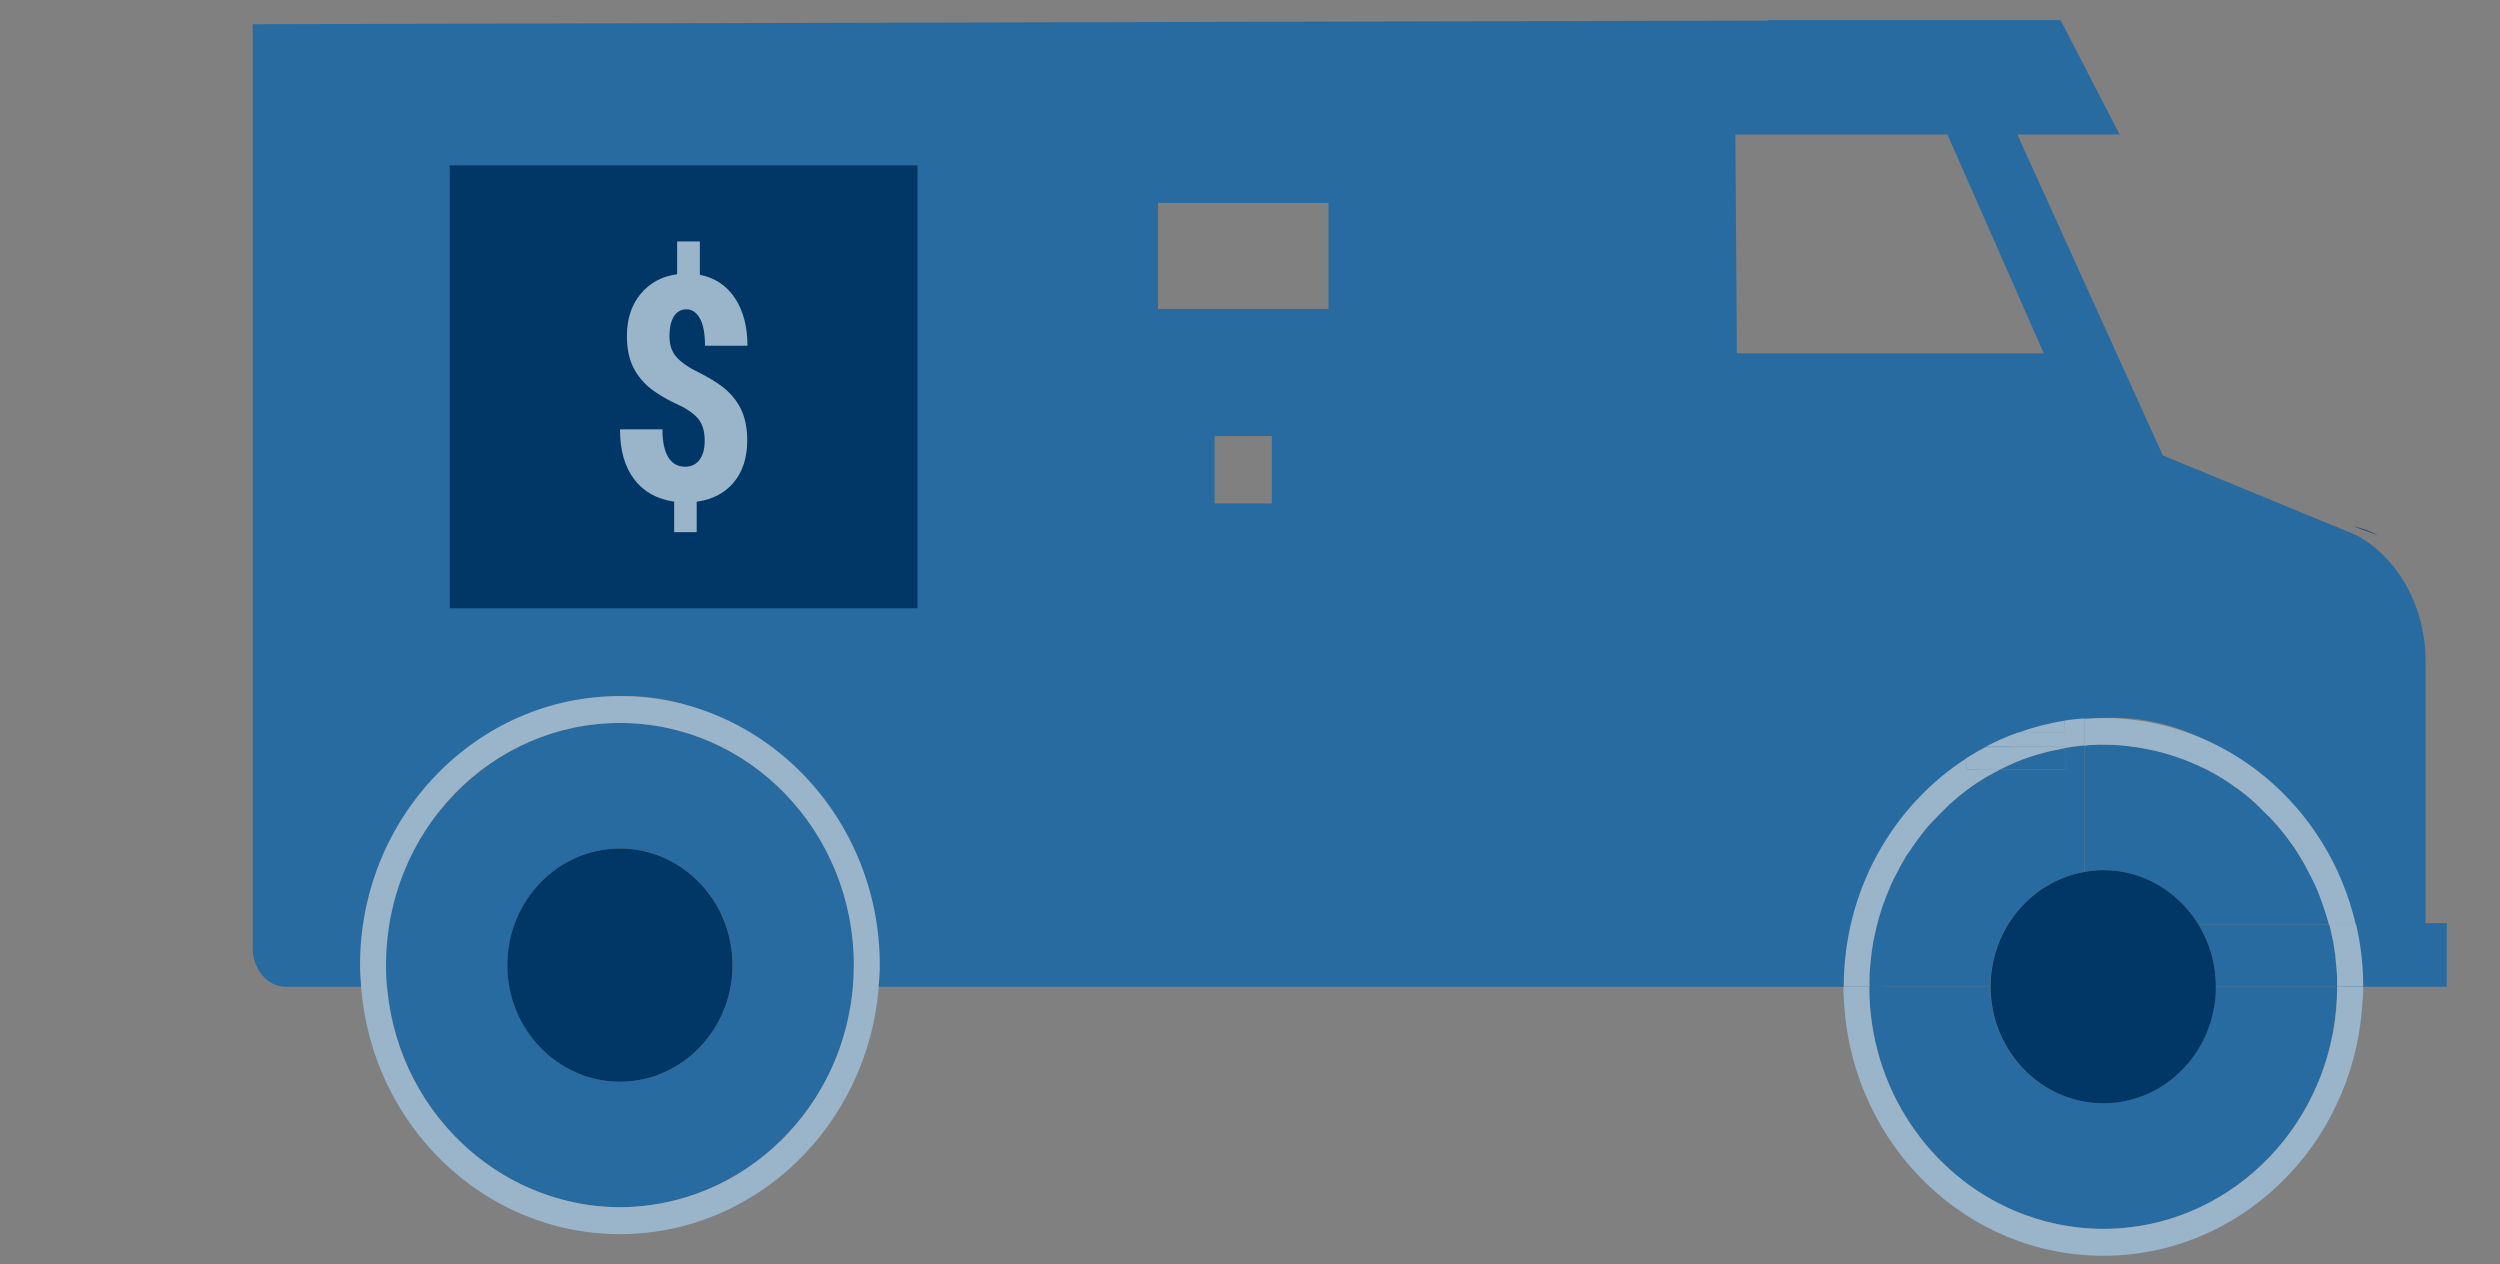
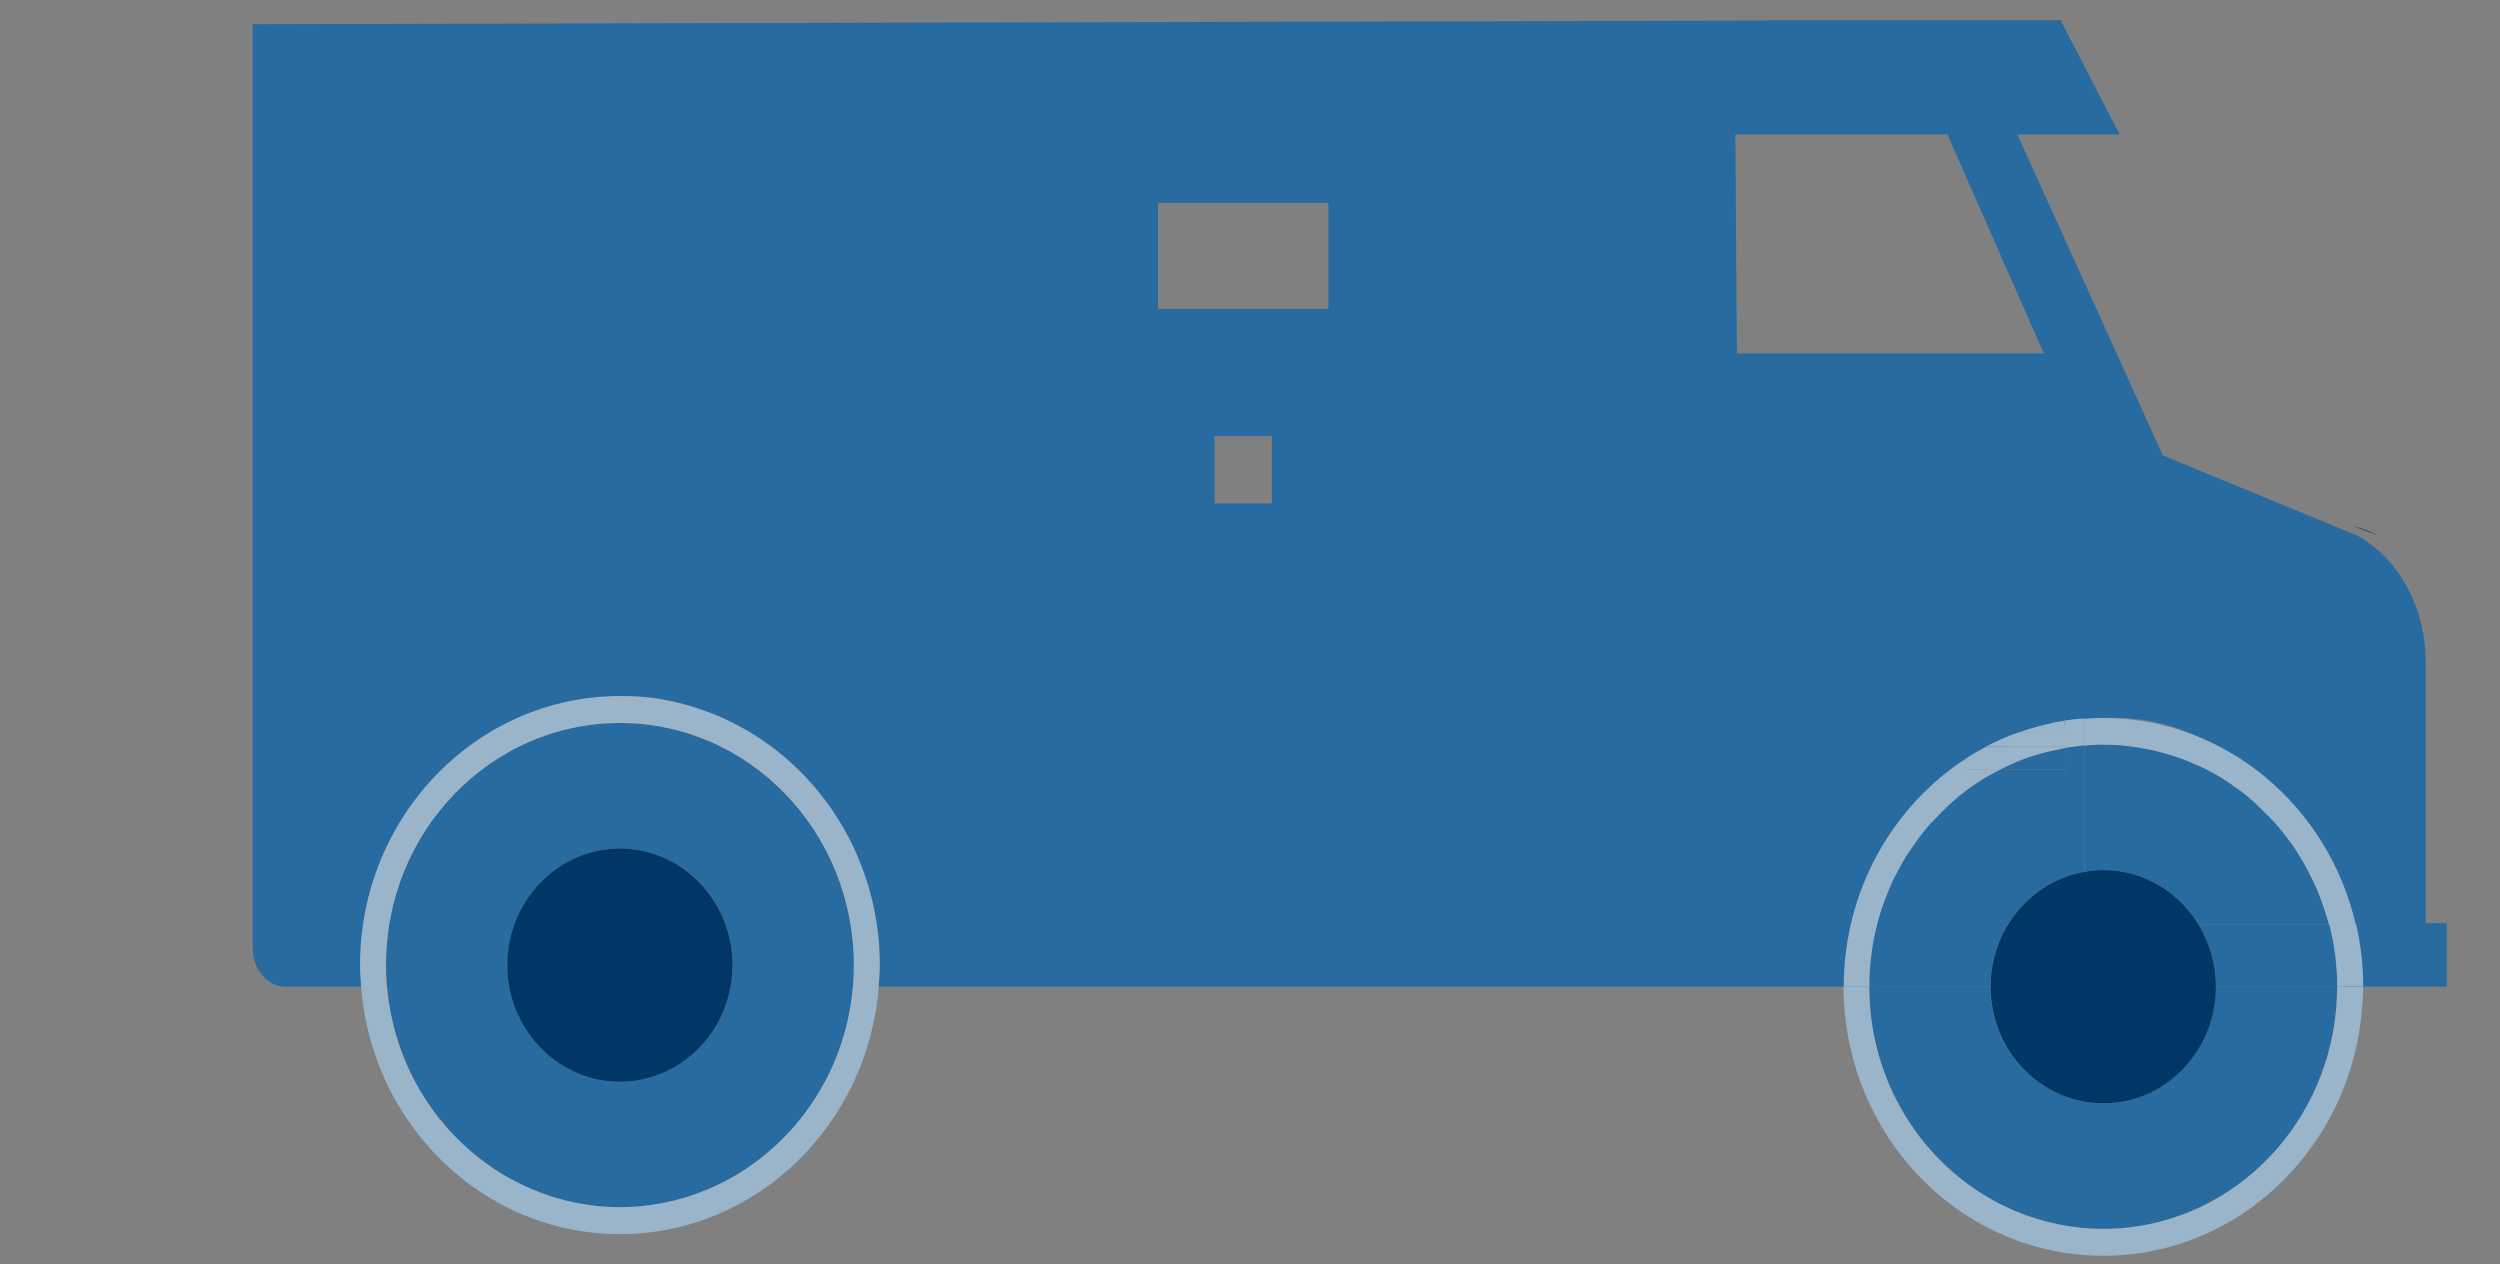
<svg xmlns="http://www.w3.org/2000/svg" width="87" height="44" viewBox="0 0 87 44" fill="none">
  <rect x="0" y="0" width="87" height="44" fill="#808080" stroke="none" />
  <g clip-path="url(#clip0_2284_341)">
    <path d="M67.863 27.975C67.854 27.98 67.849 27.989 67.84 27.994C67.79 28.036 67.749 28.093 67.699 28.135C67.79 28.05 67.876 27.961 67.972 27.876C67.936 27.914 67.899 27.942 67.863 27.975Z" fill="#003767" />
    <path d="M72.546 25.941C72.505 25.941 72.469 25.951 72.428 25.956C72.469 25.951 72.505 25.951 72.546 25.951V25.941Z" fill="#003767" />
    <path d="M72.312 25.965C72.298 25.965 72.284 25.965 72.266 25.97C72.216 25.974 72.171 25.979 72.121 25.988C72.107 25.988 72.098 25.993 72.084 25.993C72.02 26.003 71.952 26.012 71.889 26.026V26.031C72.03 26.007 72.166 25.979 72.312 25.965Z" fill="#003767" />
-     <path d="M69.589 26.779C69.571 26.789 69.557 26.798 69.539 26.808C69.489 26.831 69.439 26.864 69.389 26.888C69.461 26.85 69.534 26.817 69.612 26.779H69.589Z" fill="#003767" />
    <path d="M65.047 34.339C65.047 34.056 65.061 33.774 65.088 33.496C65.079 33.571 65.07 33.647 65.07 33.722C65.061 33.807 65.056 33.892 65.056 33.976C65.051 34.099 65.047 34.216 65.047 34.339Z" fill="#003767" />
    <path d="M69.209 26.996C69.15 27.029 69.091 27.062 69.036 27.1C68.986 27.128 68.932 27.161 68.882 27.194C68.795 27.245 68.713 27.307 68.632 27.363C68.5 27.457 68.368 27.552 68.245 27.655C68.204 27.683 68.163 27.716 68.127 27.749L68.122 27.754C68.1 27.773 68.077 27.791 68.059 27.81C68.436 27.495 68.836 27.212 69.264 26.968C69.245 26.977 69.227 26.987 69.209 26.996Z" fill="#003767" />
    <path d="M67.172 28.671C67.099 28.751 67.031 28.836 66.963 28.921C67.067 28.794 67.177 28.671 67.286 28.554C67.249 28.596 67.208 28.629 67.172 28.671Z" fill="#003767" />
-     <path d="M81.273 33.336C81.269 33.265 81.26 33.194 81.246 33.124C81.228 32.983 81.205 32.841 81.178 32.7C81.173 32.681 81.169 32.663 81.164 32.648C81.214 32.907 81.251 33.171 81.282 33.434C81.278 33.402 81.278 33.369 81.273 33.336Z" fill="#003767" />
    <path d="M65.662 31.143V31.147C65.635 31.204 65.612 31.26 65.599 31.317C65.594 31.331 65.59 31.34 65.585 31.354C65.567 31.392 65.553 31.43 65.54 31.467C65.517 31.529 65.494 31.595 65.476 31.66C65.471 31.674 65.467 31.689 65.462 31.703C65.448 31.74 65.439 31.778 65.426 31.816C65.499 31.571 65.585 31.326 65.68 31.091C65.676 31.11 65.667 31.124 65.662 31.143Z" fill="#003767" />
    <path d="M65.384 31.951C65.33 32.139 65.284 32.333 65.243 32.526C65.23 32.591 65.211 32.657 65.202 32.723C65.198 32.737 65.198 32.751 65.193 32.766C65.193 32.77 65.193 32.77 65.193 32.775C65.152 32.987 65.125 33.199 65.102 33.42C65.102 33.434 65.102 33.448 65.098 33.462C65.152 32.907 65.261 32.365 65.416 31.848C65.407 31.881 65.393 31.914 65.384 31.951Z" fill="#003767" />
    <path d="M66.872 29.034C66.822 29.095 66.772 29.161 66.726 29.227C66.681 29.288 66.635 29.354 66.59 29.42C66.562 29.458 66.535 29.5 66.508 29.538C66.631 29.354 66.758 29.175 66.894 29.006C66.885 29.015 66.881 29.025 66.872 29.034Z" fill="#003767" />
    <path d="M66.334 29.792C66.316 29.815 66.302 29.843 66.289 29.867C66.284 29.872 66.279 29.881 66.279 29.886C66.239 29.952 66.202 30.013 66.166 30.079C66.139 30.131 66.111 30.182 66.084 30.234C66.184 30.046 66.293 29.858 66.411 29.679C66.384 29.716 66.357 29.754 66.334 29.792Z" fill="#003767" />
    <path d="M65.904 30.587C65.877 30.644 65.849 30.705 65.822 30.761C65.817 30.771 65.813 30.78 65.808 30.79C65.777 30.869 65.745 30.945 65.713 31.025C65.799 30.813 65.899 30.611 65.999 30.408C65.968 30.465 65.931 30.526 65.904 30.587Z" fill="#003767" />
    <path d="M84.411 32.126V23.023C84.411 21.074 83.425 19.393 82.009 18.626H82.005C81.752 18.518 81.495 18.414 81.241 18.311C79.25 17.487 77.258 16.668 75.267 15.849C73.578 12.126 71.892 8.402 70.203 4.679H73.763L71.707 0.701H61.521V0.715C43.946 0.758 26.37 0.8 8.795 0.842V32.992C8.795 33.736 9.31 34.339 9.945 34.339H13.872C13.856 34.089 13.839 33.84 13.839 33.586C13.839 28.422 17.428 24.223 21.841 24.223C26.254 24.223 29.842 28.422 29.842 33.586C29.842 33.84 29.826 34.089 29.81 34.339H65.548C65.548 30.982 67.065 28.031 69.338 26.379C69.527 26.242 69.724 26.11 69.925 25.993C70.239 25.805 70.569 25.64 70.906 25.503C71.373 25.31 71.856 25.169 72.355 25.08C72.56 25.042 72.765 25.018 72.974 25.004C73.163 24.985 73.356 24.976 73.549 24.976C77.323 24.976 80.501 28.055 81.334 32.178C81.474 32.87 81.551 33.595 81.551 34.339H85.147V32.126H84.411ZM44.26 17.52H42.268V15.176H44.26V17.52ZM46.231 10.751H40.297V7.061H46.231V10.751ZM60.443 12.295L60.391 4.679H61.521H67.769L71.124 12.295H60.443Z" fill="#286BA0" />
    <path d="M81.334 34.338C81.334 34.23 81.334 34.122 81.329 34.013C81.325 33.933 81.32 33.858 81.316 33.783C81.311 33.698 81.302 33.613 81.293 33.533C81.316 33.797 81.334 34.065 81.334 34.338Z" fill="#003767" />
    <path d="M81.158 32.625C81.149 32.573 81.135 32.521 81.126 32.47C81.112 32.394 81.094 32.314 81.072 32.234C81.067 32.215 81.062 32.197 81.058 32.178H81.049C81.085 32.328 81.131 32.474 81.158 32.625Z" fill="#003767" />
    <path d="M71.885 26.025C71.844 26.03 71.803 26.044 71.762 26.049C71.803 26.04 71.844 26.035 71.885 26.03V26.025Z" fill="#9AB4C9" />
    <path d="M70.682 26.327C70.646 26.337 70.61 26.351 70.578 26.36C70.487 26.393 70.4 26.421 70.314 26.454C70.296 26.459 70.282 26.468 70.264 26.473C70.251 26.478 70.232 26.487 70.219 26.492C70.205 26.497 70.187 26.506 70.173 26.511C70.159 26.515 70.141 26.525 70.128 26.53C70.046 26.567 69.969 26.6 69.887 26.638C69.791 26.685 69.691 26.732 69.596 26.779H69.618C69.96 26.605 70.314 26.45 70.682 26.327Z" fill="#9AB4C9" />
    <path d="M71.287 26.148C71.188 26.172 71.092 26.2 70.992 26.229C70.956 26.238 70.919 26.252 70.883 26.262C71.056 26.21 71.228 26.163 71.401 26.125C71.365 26.134 71.324 26.139 71.287 26.148Z" fill="#9AB4C9" />
    <path d="M27.331 27.626C25.858 26.101 23.825 25.159 21.579 25.159C17.082 25.159 13.44 28.93 13.44 33.585C13.44 35.901 14.344 38 15.813 39.521C16.477 40.213 17.259 40.787 18.123 41.206C19.173 41.714 20.342 42.011 21.579 42.011C22.37 42.011 23.129 41.889 23.852 41.672C25.862 41.065 27.553 39.681 28.595 37.854V37.85C28.654 37.756 28.704 37.657 28.754 37.563V37.558C28.808 37.459 28.858 37.36 28.904 37.261C28.904 37.261 28.904 37.261 28.904 37.257C28.954 37.158 28.995 37.059 29.04 36.955C29.04 36.955 29.04 36.955 29.04 36.951C29.086 36.852 29.127 36.748 29.163 36.645V36.64C29.204 36.536 29.245 36.428 29.277 36.325C29.277 36.325 29.277 36.325 29.277 36.32C29.313 36.216 29.35 36.108 29.377 36C29.377 36 29.377 36 29.377 35.995C29.413 35.887 29.441 35.779 29.468 35.67V35.666C29.495 35.557 29.518 35.444 29.541 35.336V35.331C29.591 35.105 29.627 34.88 29.654 34.649C29.654 34.649 29.654 34.649 29.654 34.644C29.668 34.526 29.681 34.413 29.691 34.296C29.709 34.06 29.718 33.825 29.718 33.585C29.718 31.26 28.804 29.151 27.331 27.626ZM21.579 37.643C19.419 37.643 17.659 35.821 17.659 33.585C17.659 31.349 19.419 29.527 21.579 29.527C23.738 29.527 25.498 31.349 25.498 33.585C25.498 35.821 23.738 37.643 21.579 37.643Z" fill="#286BA0" />
    <path d="M30.617 33.585C30.617 28.422 26.561 24.223 21.573 24.223C16.585 24.223 12.529 28.422 12.529 33.585C12.529 33.839 12.547 34.089 12.566 34.338C12.938 39.149 16.831 42.948 21.573 42.948C26.316 42.948 30.204 39.149 30.581 34.338H30.576C30.599 34.089 30.617 33.839 30.617 33.585ZM29.685 34.296C29.676 34.414 29.663 34.527 29.649 34.644C29.649 34.649 29.649 34.649 29.649 34.649C29.622 34.88 29.585 35.106 29.535 35.332V35.336C29.512 35.444 29.49 35.557 29.462 35.666V35.67C29.435 35.779 29.408 35.887 29.372 35.995C29.372 36 29.372 36 29.372 36C29.344 36.108 29.308 36.217 29.271 36.32C29.271 36.325 29.271 36.325 29.271 36.325C29.24 36.428 29.199 36.537 29.158 36.64V36.645C29.122 36.748 29.081 36.852 29.035 36.951C29.035 36.956 29.035 36.956 29.035 36.956C28.99 37.059 28.949 37.158 28.899 37.257C28.899 37.261 28.899 37.261 28.899 37.261C28.853 37.36 28.803 37.459 28.749 37.558V37.563C28.699 37.657 28.649 37.756 28.59 37.85V37.855C27.548 39.681 25.857 41.065 23.847 41.672C23.124 41.889 22.365 42.011 21.573 42.011C20.337 42.011 19.168 41.715 18.118 41.206C17.254 40.787 16.472 40.213 15.808 39.521C14.339 38.001 13.434 35.901 13.434 33.585C13.434 28.93 17.076 25.159 21.573 25.159C23.82 25.159 25.852 26.101 27.325 27.626C28.799 29.151 29.713 31.26 29.713 33.585C29.713 33.825 29.703 34.061 29.685 34.296Z" fill="#9AB4C9" />
    <path d="M25.493 33.586C25.493 35.822 23.734 37.644 21.574 37.644C19.414 37.644 17.654 35.822 17.654 33.586C17.654 31.35 19.414 29.528 21.574 29.528C23.734 29.528 25.493 31.35 25.493 33.586Z" fill="#003767" />
    <path d="M80.15 29.971C80.109 29.9 80.068 29.834 80.027 29.768C80.004 29.731 79.982 29.698 79.959 29.66C80.077 29.844 80.186 30.032 80.291 30.23C80.245 30.14 80.2 30.056 80.15 29.971Z" fill="#003767" />
    <path d="M79.396 28.884C79.396 28.879 79.391 28.874 79.386 28.87C79.296 28.761 79.205 28.653 79.105 28.549C79.077 28.521 79.05 28.488 79.023 28.46C79.018 28.451 79.004 28.441 79 28.436C79.15 28.592 79.291 28.757 79.427 28.926C79.414 28.907 79.405 28.898 79.396 28.884Z" fill="#003767" />
    <path d="M79.896 29.551C79.869 29.514 79.842 29.471 79.814 29.434C79.805 29.424 79.801 29.41 79.792 29.401C79.724 29.307 79.655 29.217 79.587 29.123C79.569 29.095 79.546 29.071 79.523 29.043C79.669 29.227 79.805 29.415 79.933 29.613C79.924 29.594 79.91 29.57 79.896 29.551Z" fill="#003767" />
    <path d="M75.421 26.233C75.339 26.205 75.252 26.186 75.166 26.162C75.084 26.139 75.002 26.12 74.916 26.101C74.898 26.096 74.879 26.096 74.861 26.092C75.107 26.144 75.352 26.209 75.593 26.285C75.534 26.266 75.475 26.247 75.421 26.233Z" fill="#003767" />
    <path d="M74.665 26.054C74.638 26.049 74.615 26.045 74.588 26.04C74.47 26.016 74.352 25.993 74.229 25.983C74.215 25.979 74.206 25.979 74.192 25.979C74.147 25.969 74.102 25.965 74.061 25.96C74.302 25.988 74.538 26.026 74.77 26.073C74.734 26.068 74.702 26.059 74.665 26.054Z" fill="#003767" />
    <path d="M73.897 25.945C73.838 25.94 73.784 25.931 73.725 25.931C73.666 25.926 73.606 25.922 73.547 25.922C73.434 25.917 73.316 25.912 73.197 25.912C73.466 25.912 73.729 25.926 73.989 25.954C73.957 25.95 73.929 25.95 73.897 25.945Z" fill="#003767" />
    <path d="M78.241 27.725C78.222 27.711 78.204 27.697 78.186 27.683L78.181 27.678C78.1 27.612 78.022 27.551 77.936 27.49C77.895 27.457 77.85 27.429 77.809 27.4C77.995 27.532 78.177 27.673 78.35 27.819C78.313 27.786 78.277 27.758 78.241 27.725Z" fill="#003767" />
    <path d="M76.199 26.506C76.104 26.464 76.008 26.426 75.913 26.393L75.667 26.308C75.654 26.303 75.644 26.299 75.631 26.299C75.867 26.374 76.095 26.464 76.322 26.558C76.281 26.539 76.24 26.52 76.199 26.506Z" fill="#003767" />
    <path d="M77.662 27.297C77.281 27.034 76.876 26.803 76.448 26.614C76.435 26.605 76.417 26.6 76.398 26.596C76.853 26.798 77.285 27.043 77.694 27.321C77.685 27.311 77.676 27.306 77.662 27.297Z" fill="#003767" />
    <path d="M78.451 27.908C78.433 27.89 78.415 27.875 78.397 27.861C78.51 27.96 78.615 28.064 78.724 28.167C78.633 28.083 78.546 27.993 78.451 27.908Z" fill="#003767" />
    <path d="M73.189 25.912C73.079 25.912 72.97 25.912 72.866 25.922C72.816 25.922 72.766 25.922 72.72 25.926L72.543 25.94V25.945C72.757 25.926 72.97 25.912 73.189 25.912Z" fill="#003767" />
    <path d="M81.055 32.178H81.064C81.046 32.107 81.024 32.046 81.006 31.976C81.024 32.041 81.037 32.112 81.055 32.178Z" fill="#003767" />
    <path d="M80.654 30.967C80.622 30.892 80.59 30.821 80.554 30.751C80.508 30.652 80.458 30.553 80.408 30.454C80.504 30.642 80.599 30.835 80.681 31.038C80.672 31.014 80.663 30.991 80.654 30.967Z" fill="#003767" />
    <path d="M81.889 18.311C82.175 18.414 82.466 18.518 82.753 18.626C82.48 18.489 82.189 18.386 81.889 18.311Z" fill="#003767" />
    <path d="M81.33 34.339C81.33 38.702 78.124 42.289 74.023 42.722C73.75 42.751 73.473 42.765 73.191 42.765C72.099 42.765 71.063 42.539 70.112 42.139C67.143 40.882 65.047 37.864 65.047 34.339H69.266C69.266 36.575 71.026 38.396 73.191 38.396C75.35 38.396 77.106 36.575 77.106 34.339H81.33Z" fill="#286BA0" />
    <path d="M81.337 34.338H77.113C77.113 33.543 76.89 32.804 76.508 32.178H81.055C81.073 32.253 81.096 32.328 81.114 32.399C81.123 32.422 81.128 32.446 81.132 32.47C81.141 32.521 81.155 32.573 81.164 32.625C81.168 32.634 81.168 32.639 81.168 32.648C81.196 32.776 81.219 32.907 81.237 33.039C81.26 33.171 81.273 33.303 81.287 33.434C81.291 33.468 81.291 33.5 81.296 33.533C81.319 33.797 81.337 34.065 81.337 34.338Z" fill="#286BA0" />
    <path d="M72.54 25.945V30.342C70.685 30.662 69.266 32.328 69.266 34.338H65.047C65.047 34.197 65.051 34.056 65.061 33.915C65.065 33.773 65.074 33.632 65.088 33.496C65.092 33.486 65.092 33.472 65.092 33.463C65.097 33.449 65.097 33.434 65.097 33.42C65.111 33.312 65.12 33.199 65.138 33.096C65.142 33.039 65.151 32.983 65.165 32.931C65.183 32.794 65.211 32.658 65.238 32.526C65.279 32.333 65.324 32.14 65.379 31.952C65.388 31.914 65.401 31.881 65.411 31.848C65.415 31.834 65.42 31.825 65.42 31.815C65.433 31.777 65.442 31.74 65.456 31.702C65.461 31.688 65.465 31.674 65.47 31.66C65.488 31.594 65.511 31.528 65.533 31.467C65.547 31.429 65.561 31.392 65.579 31.354C65.583 31.34 65.588 31.33 65.593 31.316C65.611 31.26 65.633 31.203 65.656 31.147V31.142C65.661 31.123 65.67 31.109 65.679 31.09C65.688 31.067 65.697 31.048 65.706 31.024C65.747 30.921 65.793 30.812 65.843 30.709C65.893 30.61 65.938 30.507 65.993 30.408C66.025 30.346 66.052 30.29 66.084 30.233C66.111 30.182 66.138 30.13 66.165 30.078C66.202 30.012 66.238 29.951 66.279 29.885C66.279 29.881 66.284 29.871 66.288 29.866C66.329 29.8 66.37 29.739 66.411 29.678C66.438 29.631 66.47 29.584 66.502 29.537C66.529 29.499 66.556 29.457 66.584 29.419C66.629 29.353 66.675 29.287 66.72 29.226C66.766 29.16 66.816 29.094 66.866 29.033C66.875 29.024 66.879 29.014 66.888 29.005C66.911 28.977 66.934 28.948 66.957 28.92C67.061 28.793 67.17 28.675 67.279 28.553C67.411 28.407 67.552 28.271 67.693 28.134C67.721 28.115 67.739 28.087 67.766 28.064C67.83 28.002 67.898 27.936 67.966 27.88C67.993 27.856 68.021 27.833 68.048 27.809C68.139 27.729 68.234 27.654 68.334 27.579C68.525 27.428 68.73 27.287 68.935 27.155C68.966 27.131 68.998 27.117 69.025 27.099C69.103 27.056 69.176 27.009 69.253 26.967C69.298 26.939 69.344 26.915 69.389 26.887C69.462 26.849 69.539 26.816 69.612 26.779H71.908C71.899 26.52 71.89 26.279 71.881 26.03C71.945 26.021 72.013 26.006 72.077 25.992C72.09 25.992 72.099 25.988 72.113 25.988C72.163 25.978 72.209 25.974 72.258 25.969C72.272 25.969 72.286 25.964 72.304 25.964C72.34 25.959 72.381 25.955 72.422 25.955C72.463 25.95 72.499 25.95 72.54 25.945Z" fill="#286BA0" />
    <path d="M71.913 26.779C71.904 26.52 71.895 26.28 71.885 26.03C71.845 26.035 71.804 26.044 71.763 26.049C71.64 26.073 71.522 26.096 71.403 26.124C71.226 26.167 71.053 26.209 70.885 26.261C70.817 26.28 70.753 26.303 70.685 26.322C70.317 26.445 69.962 26.6 69.621 26.774H71.913V26.779Z" fill="#286BA0" />
    <path d="M81.05 32.177H76.504C75.808 31.038 74.585 30.28 73.193 30.28C72.97 30.28 72.757 30.304 72.543 30.342V25.945C72.652 25.936 72.757 25.926 72.866 25.922C72.975 25.912 73.084 25.912 73.189 25.912H73.193C73.311 25.912 73.43 25.917 73.543 25.922C73.602 25.922 73.662 25.926 73.721 25.931C73.78 25.936 73.839 25.94 73.893 25.945C73.925 25.95 73.953 25.95 73.984 25.954C74.003 25.954 74.025 25.954 74.043 25.959H74.057C74.098 25.964 74.144 25.969 74.189 25.978C74.203 25.978 74.212 25.978 74.225 25.983C74.348 25.992 74.466 26.016 74.585 26.039C74.612 26.044 74.635 26.049 74.662 26.053C74.698 26.058 74.73 26.067 74.766 26.072C74.78 26.077 74.798 26.082 74.812 26.082C74.826 26.082 74.844 26.086 74.857 26.091C74.98 26.119 75.103 26.148 75.226 26.18C75.344 26.213 75.467 26.246 75.585 26.284C75.599 26.289 75.612 26.293 75.626 26.298C75.744 26.336 75.862 26.378 75.976 26.421C76.049 26.444 76.121 26.472 76.194 26.505C76.235 26.519 76.276 26.538 76.317 26.557C76.34 26.571 76.372 26.581 76.394 26.595C76.508 26.646 76.622 26.698 76.731 26.75C76.872 26.816 77.008 26.891 77.145 26.971C77.322 27.075 77.49 27.183 77.658 27.296C77.672 27.305 77.681 27.31 77.69 27.32C77.727 27.343 77.767 27.371 77.804 27.4C77.886 27.461 77.972 27.522 78.054 27.583C78.063 27.588 78.072 27.593 78.077 27.602C78.168 27.673 78.254 27.743 78.345 27.819C78.359 27.833 78.377 27.847 78.395 27.861C78.413 27.875 78.431 27.889 78.45 27.908C78.545 27.993 78.632 28.082 78.722 28.172C78.759 28.204 78.791 28.238 78.827 28.27C78.836 28.28 78.85 28.289 78.859 28.299C78.904 28.341 78.95 28.388 78.995 28.435C79.004 28.445 79.009 28.449 79.018 28.459C79.045 28.487 79.073 28.52 79.1 28.548C79.2 28.652 79.291 28.76 79.382 28.868C79.386 28.873 79.391 28.878 79.391 28.882C79.4 28.896 79.409 28.906 79.423 28.92C79.454 28.962 79.486 29 79.518 29.042C79.541 29.071 79.564 29.094 79.582 29.122C79.632 29.188 79.677 29.254 79.727 29.32C79.8 29.414 79.864 29.513 79.927 29.612C79.941 29.626 79.95 29.645 79.959 29.659C79.982 29.697 80.005 29.73 80.027 29.767C80.068 29.833 80.109 29.899 80.15 29.97C80.2 30.054 80.246 30.139 80.296 30.229C80.309 30.262 80.328 30.29 80.346 30.323C80.368 30.365 80.387 30.412 80.409 30.454C80.459 30.553 80.509 30.652 80.555 30.751C80.6 30.845 80.641 30.939 80.682 31.038C80.696 31.071 80.71 31.109 80.723 31.142C80.796 31.33 80.864 31.523 80.923 31.721C80.951 31.805 80.978 31.89 81.001 31.975C81.01 32.013 81.019 32.041 81.028 32.078C81.032 32.111 81.041 32.144 81.05 32.177Z" fill="#286BA0" />
    <path d="M74.027 42.722C73.754 42.751 73.476 42.765 73.195 42.765C72.103 42.765 71.067 42.539 70.116 42.139C67.147 40.882 65.051 37.869 65.051 34.339H64.15C64.15 34.593 64.169 34.843 64.187 35.092C64.56 39.903 68.452 43.701 73.195 43.701C77.933 43.701 81.825 39.903 82.198 35.092C82.22 34.843 82.239 34.593 82.239 34.339H81.334C81.334 38.702 78.128 42.289 74.027 42.722Z" fill="#9AB4C9" />
    <path d="M71.883 26.026C71.947 26.012 72.015 26.003 72.079 25.993C72.092 25.993 72.101 25.988 72.115 25.988C72.165 25.979 72.21 25.974 72.26 25.97C72.274 25.97 72.288 25.965 72.306 25.965C72.347 25.96 72.388 25.956 72.424 25.951C72.465 25.946 72.501 25.941 72.542 25.937V25C72.306 25.014 72.074 25.038 71.842 25.075C71.851 25.216 71.856 25.358 71.86 25.499H70.205C69.823 25.636 69.45 25.8 69.096 25.988H71.883V26.026Z" fill="#9AB4C9" />
    <path d="M65.062 33.976C65.062 33.892 65.067 33.807 65.076 33.722C65.081 33.647 65.09 33.572 65.094 33.496C65.094 33.482 65.094 33.473 65.099 33.459C65.099 33.444 65.099 33.43 65.103 33.416C65.126 33.195 65.153 32.983 65.194 32.771C65.194 32.767 65.194 32.767 65.194 32.762C65.199 32.748 65.199 32.734 65.203 32.719C65.213 32.654 65.231 32.588 65.244 32.522C65.285 32.329 65.331 32.136 65.385 31.948C65.394 31.91 65.408 31.877 65.417 31.844C65.422 31.834 65.422 31.82 65.426 31.811C65.44 31.773 65.449 31.736 65.463 31.698C65.467 31.684 65.472 31.67 65.476 31.656C65.494 31.59 65.517 31.524 65.54 31.463C65.553 31.425 65.567 31.387 65.585 31.35C65.59 31.336 65.594 31.326 65.599 31.312C65.613 31.256 65.635 31.199 65.663 31.143V31.138C65.667 31.119 65.676 31.105 65.685 31.086C65.695 31.062 65.704 31.044 65.713 31.02C65.745 30.94 65.776 30.865 65.808 30.785C65.813 30.775 65.817 30.766 65.822 30.757C65.849 30.7 65.876 30.639 65.904 30.582C65.931 30.521 65.967 30.46 65.999 30.404C66.031 30.347 66.058 30.291 66.09 30.229C66.117 30.178 66.145 30.126 66.172 30.074C66.208 30.008 66.245 29.947 66.286 29.881C66.286 29.876 66.29 29.867 66.295 29.862C66.308 29.839 66.322 29.81 66.34 29.787C66.363 29.749 66.39 29.712 66.417 29.674C66.449 29.627 66.481 29.58 66.513 29.533C66.54 29.495 66.563 29.453 66.595 29.415C66.64 29.349 66.686 29.283 66.731 29.222C66.777 29.156 66.827 29.09 66.877 29.029C66.886 29.02 66.89 29.01 66.899 29.001C66.922 28.973 66.945 28.944 66.968 28.916C67.036 28.831 67.104 28.747 67.177 28.667C67.213 28.624 67.254 28.591 67.29 28.549C67.422 28.403 67.559 28.267 67.704 28.13C67.754 28.083 67.795 28.031 67.845 27.989C67.854 27.984 67.859 27.975 67.868 27.97C67.904 27.937 67.941 27.909 67.977 27.876C68.004 27.852 68.032 27.829 68.059 27.805C68.082 27.786 68.104 27.767 68.123 27.749L68.127 27.744C68.163 27.711 68.204 27.678 68.245 27.65C68.368 27.546 68.5 27.452 68.632 27.358C68.714 27.302 68.796 27.24 68.882 27.189C68.932 27.156 68.987 27.123 69.037 27.094C69.091 27.057 69.15 27.024 69.209 26.991C69.228 26.981 69.246 26.972 69.264 26.963C69.309 26.934 69.355 26.911 69.405 26.887C69.455 26.859 69.5 26.831 69.555 26.807C69.573 26.798 69.587 26.788 69.605 26.779H68.445V26.379C65.876 28.031 64.162 30.983 64.162 34.339H65.062C65.053 34.216 65.058 34.099 65.062 33.976Z" fill="#9AB4C9" />
    <path d="M81.062 32.178C81.067 32.197 81.072 32.216 81.076 32.235C81.099 32.315 81.117 32.395 81.131 32.47C81.144 32.527 81.153 32.574 81.162 32.626C81.162 32.63 81.167 32.64 81.167 32.645C81.172 32.663 81.176 32.682 81.181 32.696C81.208 32.837 81.231 32.979 81.249 33.12C81.263 33.191 81.272 33.261 81.276 33.332C81.281 33.365 81.281 33.398 81.285 33.431C81.29 33.464 81.29 33.496 81.294 33.529C81.303 33.614 81.313 33.694 81.317 33.779C81.322 33.854 81.326 33.93 81.331 34.01C81.335 34.118 81.335 34.226 81.335 34.334H82.24C82.24 33.591 82.154 32.866 81.995 32.174H81.062V32.178Z" fill="#9AB4C9" />
    <path d="M71.846 25.08C71.282 25.169 70.736 25.311 70.209 25.504H71.864C71.86 25.363 71.855 25.221 71.846 25.08Z" fill="#9AB4C9" />
    <path d="M69.594 26.779C69.689 26.732 69.789 26.685 69.885 26.638C69.967 26.601 70.044 26.568 70.126 26.53C70.139 26.525 70.158 26.516 70.171 26.511C70.185 26.506 70.203 26.497 70.217 26.492C70.23 26.488 70.249 26.478 70.262 26.474C70.28 26.469 70.294 26.459 70.312 26.455C70.399 26.422 70.485 26.393 70.576 26.36C70.612 26.346 70.644 26.337 70.68 26.328C70.744 26.304 70.812 26.285 70.88 26.266C70.917 26.257 70.953 26.243 70.99 26.233C71.09 26.205 71.185 26.177 71.285 26.153C71.322 26.144 71.362 26.139 71.399 26.13C71.517 26.102 71.64 26.078 71.758 26.055C71.799 26.045 71.84 26.036 71.881 26.031V25.998H69.094C68.866 26.116 68.643 26.247 68.43 26.384V26.784H69.594V26.779Z" fill="#9AB4C9" />
    <path d="M72.722 25.928C72.767 25.923 72.817 25.923 72.867 25.923C72.976 25.914 73.085 25.914 73.19 25.914C73.308 25.914 73.426 25.918 73.54 25.923C73.599 25.923 73.658 25.928 73.717 25.933C73.776 25.933 73.831 25.942 73.89 25.947C73.922 25.951 73.949 25.951 73.981 25.956C74.004 25.961 74.031 25.961 74.054 25.965C74.095 25.97 74.14 25.975 74.186 25.984C74.199 25.984 74.209 25.984 74.222 25.989C74.345 25.998 74.463 26.022 74.581 26.045C74.609 26.05 74.631 26.055 74.659 26.06C74.695 26.064 74.727 26.074 74.763 26.078C74.79 26.083 74.822 26.088 74.85 26.097C74.868 26.102 74.886 26.102 74.904 26.107C74.991 26.125 75.072 26.144 75.154 26.168C75.241 26.191 75.327 26.21 75.409 26.238C75.463 26.253 75.523 26.271 75.577 26.29C75.591 26.295 75.604 26.3 75.618 26.304C75.632 26.309 75.641 26.309 75.654 26.314L75.9 26.398C75.996 26.431 76.091 26.469 76.186 26.512C76.227 26.526 76.268 26.544 76.309 26.563C76.337 26.573 76.364 26.587 76.391 26.596C76.409 26.606 76.423 26.61 76.441 26.615C76.868 26.803 77.273 27.034 77.655 27.297C77.669 27.307 77.678 27.312 77.687 27.321C77.723 27.345 77.76 27.373 77.796 27.401C77.837 27.434 77.882 27.462 77.923 27.491C78.01 27.552 78.087 27.613 78.169 27.679L78.174 27.683C78.192 27.698 78.21 27.712 78.228 27.726C78.264 27.759 78.301 27.787 78.337 27.82C78.355 27.834 78.374 27.848 78.387 27.867C78.405 27.881 78.424 27.895 78.442 27.914C78.537 27.999 78.624 28.088 78.715 28.178C78.805 28.267 78.897 28.352 78.983 28.441C78.992 28.451 79.001 28.456 79.006 28.465C79.033 28.493 79.06 28.526 79.088 28.554C79.188 28.658 79.278 28.766 79.369 28.874C79.374 28.879 79.379 28.884 79.379 28.889C79.388 28.903 79.397 28.912 79.41 28.926C79.442 28.969 79.474 29.006 79.506 29.049C79.528 29.077 79.551 29.1 79.569 29.129C79.638 29.223 79.706 29.312 79.774 29.406C79.783 29.416 79.788 29.43 79.797 29.439C79.824 29.477 79.851 29.519 79.879 29.557C79.892 29.576 79.906 29.599 79.915 29.618C79.924 29.632 79.938 29.651 79.947 29.67C79.97 29.708 79.992 29.741 80.015 29.778C80.056 29.844 80.097 29.91 80.138 29.981C80.188 30.065 80.233 30.15 80.279 30.239C80.32 30.315 80.356 30.39 80.397 30.465C80.447 30.564 80.497 30.659 80.543 30.762C80.579 30.833 80.611 30.903 80.642 30.979C80.652 31.002 80.661 31.026 80.67 31.049C80.683 31.082 80.697 31.12 80.711 31.157C80.784 31.346 80.852 31.539 80.915 31.732C80.943 31.816 80.965 31.901 80.993 31.986C81.011 32.052 81.034 32.118 81.052 32.188H81.984C81.043 28.065 77.451 24.986 73.185 24.986C72.967 24.986 72.749 24.996 72.535 25.015V25.951L72.722 25.928Z" fill="#9AB4C9" />
    <path d="M67.289 28.555C67.421 28.409 67.557 28.272 67.703 28.136C67.562 28.272 67.421 28.409 67.289 28.555Z" fill="white" />
    <path d="M65.996 30.408C66.028 30.351 66.055 30.29 66.087 30.233C66.055 30.29 66.028 30.346 65.996 30.408Z" fill="white" />
    <path d="M66.418 29.678C66.45 29.631 66.482 29.584 66.513 29.537C66.477 29.584 66.445 29.631 66.418 29.678Z" fill="white" />
    <path d="M65.098 33.496C65.098 33.482 65.098 33.472 65.103 33.458C65.103 33.472 65.103 33.486 65.098 33.496Z" fill="white" />
    <path d="M65.418 31.849C65.423 31.839 65.423 31.825 65.428 31.815C65.428 31.825 65.423 31.834 65.418 31.849Z" fill="white" />
    <path d="M81.164 32.626C81.164 32.631 81.169 32.64 81.169 32.645C81.169 32.64 81.169 32.635 81.164 32.626Z" fill="white" />
    <path d="M72.312 25.964C72.353 25.96 72.394 25.955 72.431 25.95C72.39 25.955 72.349 25.96 72.312 25.964Z" fill="white" />
    <path d="M80.928 31.722C80.955 31.806 80.977 31.891 81.004 31.976C80.982 31.891 80.955 31.806 80.928 31.722Z" fill="white" />
    <path d="M80.411 30.454C80.375 30.379 80.334 30.304 80.293 30.229C80.311 30.262 80.329 30.29 80.343 30.323C80.37 30.365 80.388 30.412 80.411 30.454Z" fill="white" />
    <path d="M80.686 31.038C80.699 31.071 80.713 31.109 80.727 31.146C80.708 31.109 80.699 31.071 80.686 31.038Z" fill="white" />
    <path d="M79.936 29.612C79.945 29.627 79.959 29.646 79.968 29.665C79.959 29.646 79.949 29.627 79.936 29.612Z" fill="white" />
    <path d="M74.062 25.959C74.039 25.955 74.013 25.955 73.99 25.95C74.008 25.95 74.03 25.95 74.048 25.955C74.053 25.959 74.057 25.959 74.062 25.959Z" fill="white" />
-     <path d="M78.999 28.436C78.912 28.347 78.817 28.262 78.731 28.173C78.799 28.239 78.871 28.305 78.94 28.371C78.958 28.389 78.976 28.413 78.999 28.436Z" fill="white" />
    <path d="M78.346 27.819C78.364 27.834 78.382 27.848 78.396 27.867C78.377 27.848 78.359 27.834 78.346 27.819Z" fill="white" />
    <path d="M77.693 27.319C77.73 27.343 77.766 27.371 77.802 27.399C77.771 27.371 77.73 27.343 77.693 27.319Z" fill="white" />
    <path d="M77.113 34.338C77.113 36.574 75.357 38.395 73.198 38.395C71.033 38.395 69.273 36.574 69.273 34.338C69.273 32.328 70.692 30.662 72.547 30.341C72.761 30.304 72.975 30.28 73.198 30.28C74.589 30.28 75.812 31.038 76.508 32.177C76.89 32.803 77.113 33.542 77.113 34.338Z" fill="#003767" />
-     <rect x="15.65" y="5.754" width="16.279" height="15.414" fill="#003767" />
-     <path d="M24.523 15.335C24.523 15.04 24.462 14.808 24.344 14.637C24.226 14.466 24.032 14.308 23.758 14.16C23.225 13.92 22.833 13.687 22.574 13.466C22.319 13.245 22.128 12.989 22.003 12.707C21.877 12.424 21.816 12.082 21.816 11.687C21.816 11.098 21.976 10.613 22.296 10.225C22.616 9.842 23.038 9.613 23.564 9.543V8.403H24.355V9.562C24.877 9.667 25.285 9.935 25.574 10.373C25.863 10.807 26.012 11.361 26.012 12.032H24.534C24.534 11.605 24.474 11.288 24.355 11.078C24.234 10.869 24.081 10.764 23.887 10.764C23.701 10.764 23.56 10.846 23.453 11.008C23.35 11.171 23.297 11.4 23.297 11.691C23.297 11.943 23.35 12.152 23.461 12.319C23.567 12.486 23.773 12.66 24.078 12.838C24.633 13.11 25.037 13.354 25.281 13.575C25.524 13.796 25.707 14.048 25.825 14.327C25.943 14.606 26.004 14.94 26.004 15.323C26.004 15.924 25.848 16.409 25.536 16.785C25.224 17.161 24.793 17.386 24.245 17.459V18.518H23.461V17.459C22.859 17.37 22.395 17.11 22.067 16.676C21.74 16.242 21.576 15.664 21.576 14.94H23.053C23.053 15.358 23.118 15.68 23.251 15.905C23.385 16.13 23.583 16.242 23.845 16.242C24.058 16.242 24.222 16.161 24.344 16.002C24.466 15.839 24.523 15.618 24.523 15.335Z" fill="#9AB4C9" />
  </g>
  <defs>
    <clipPath id="clip0_2284_341">
      <rect width="86.303" height="43" fill="white" transform="translate(0 0.701)" />
    </clipPath>
  </defs>
</svg>